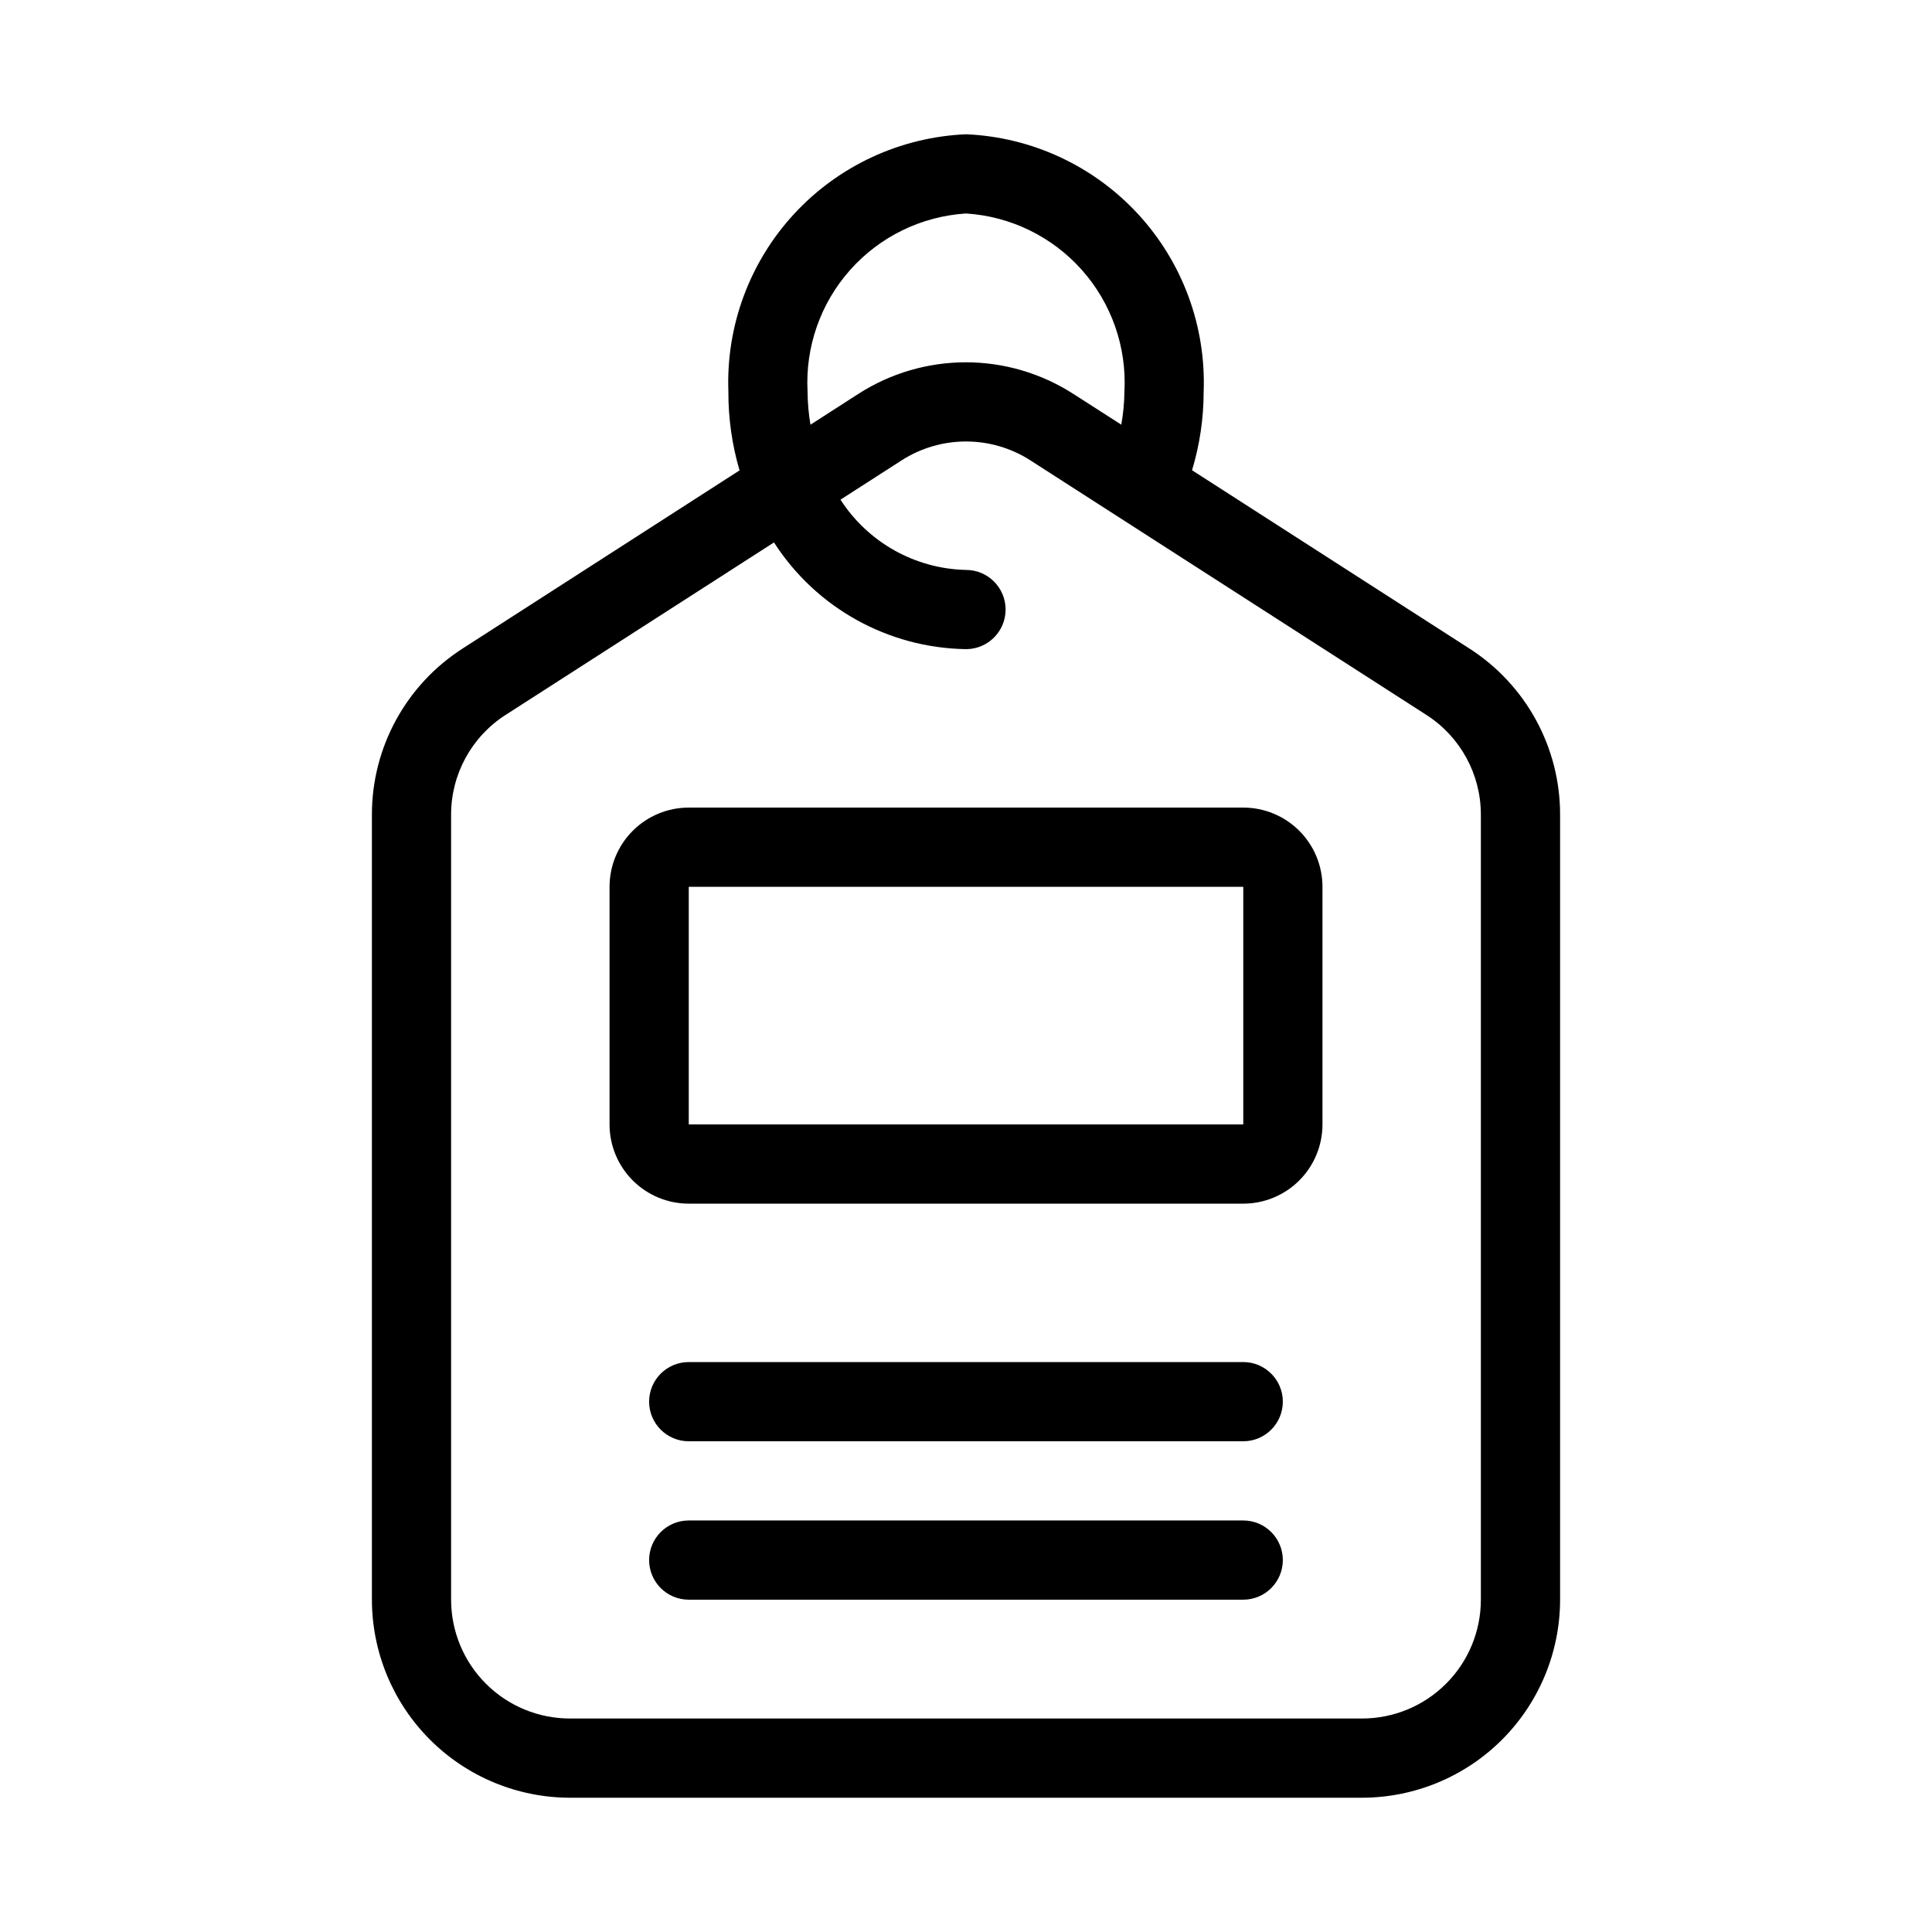
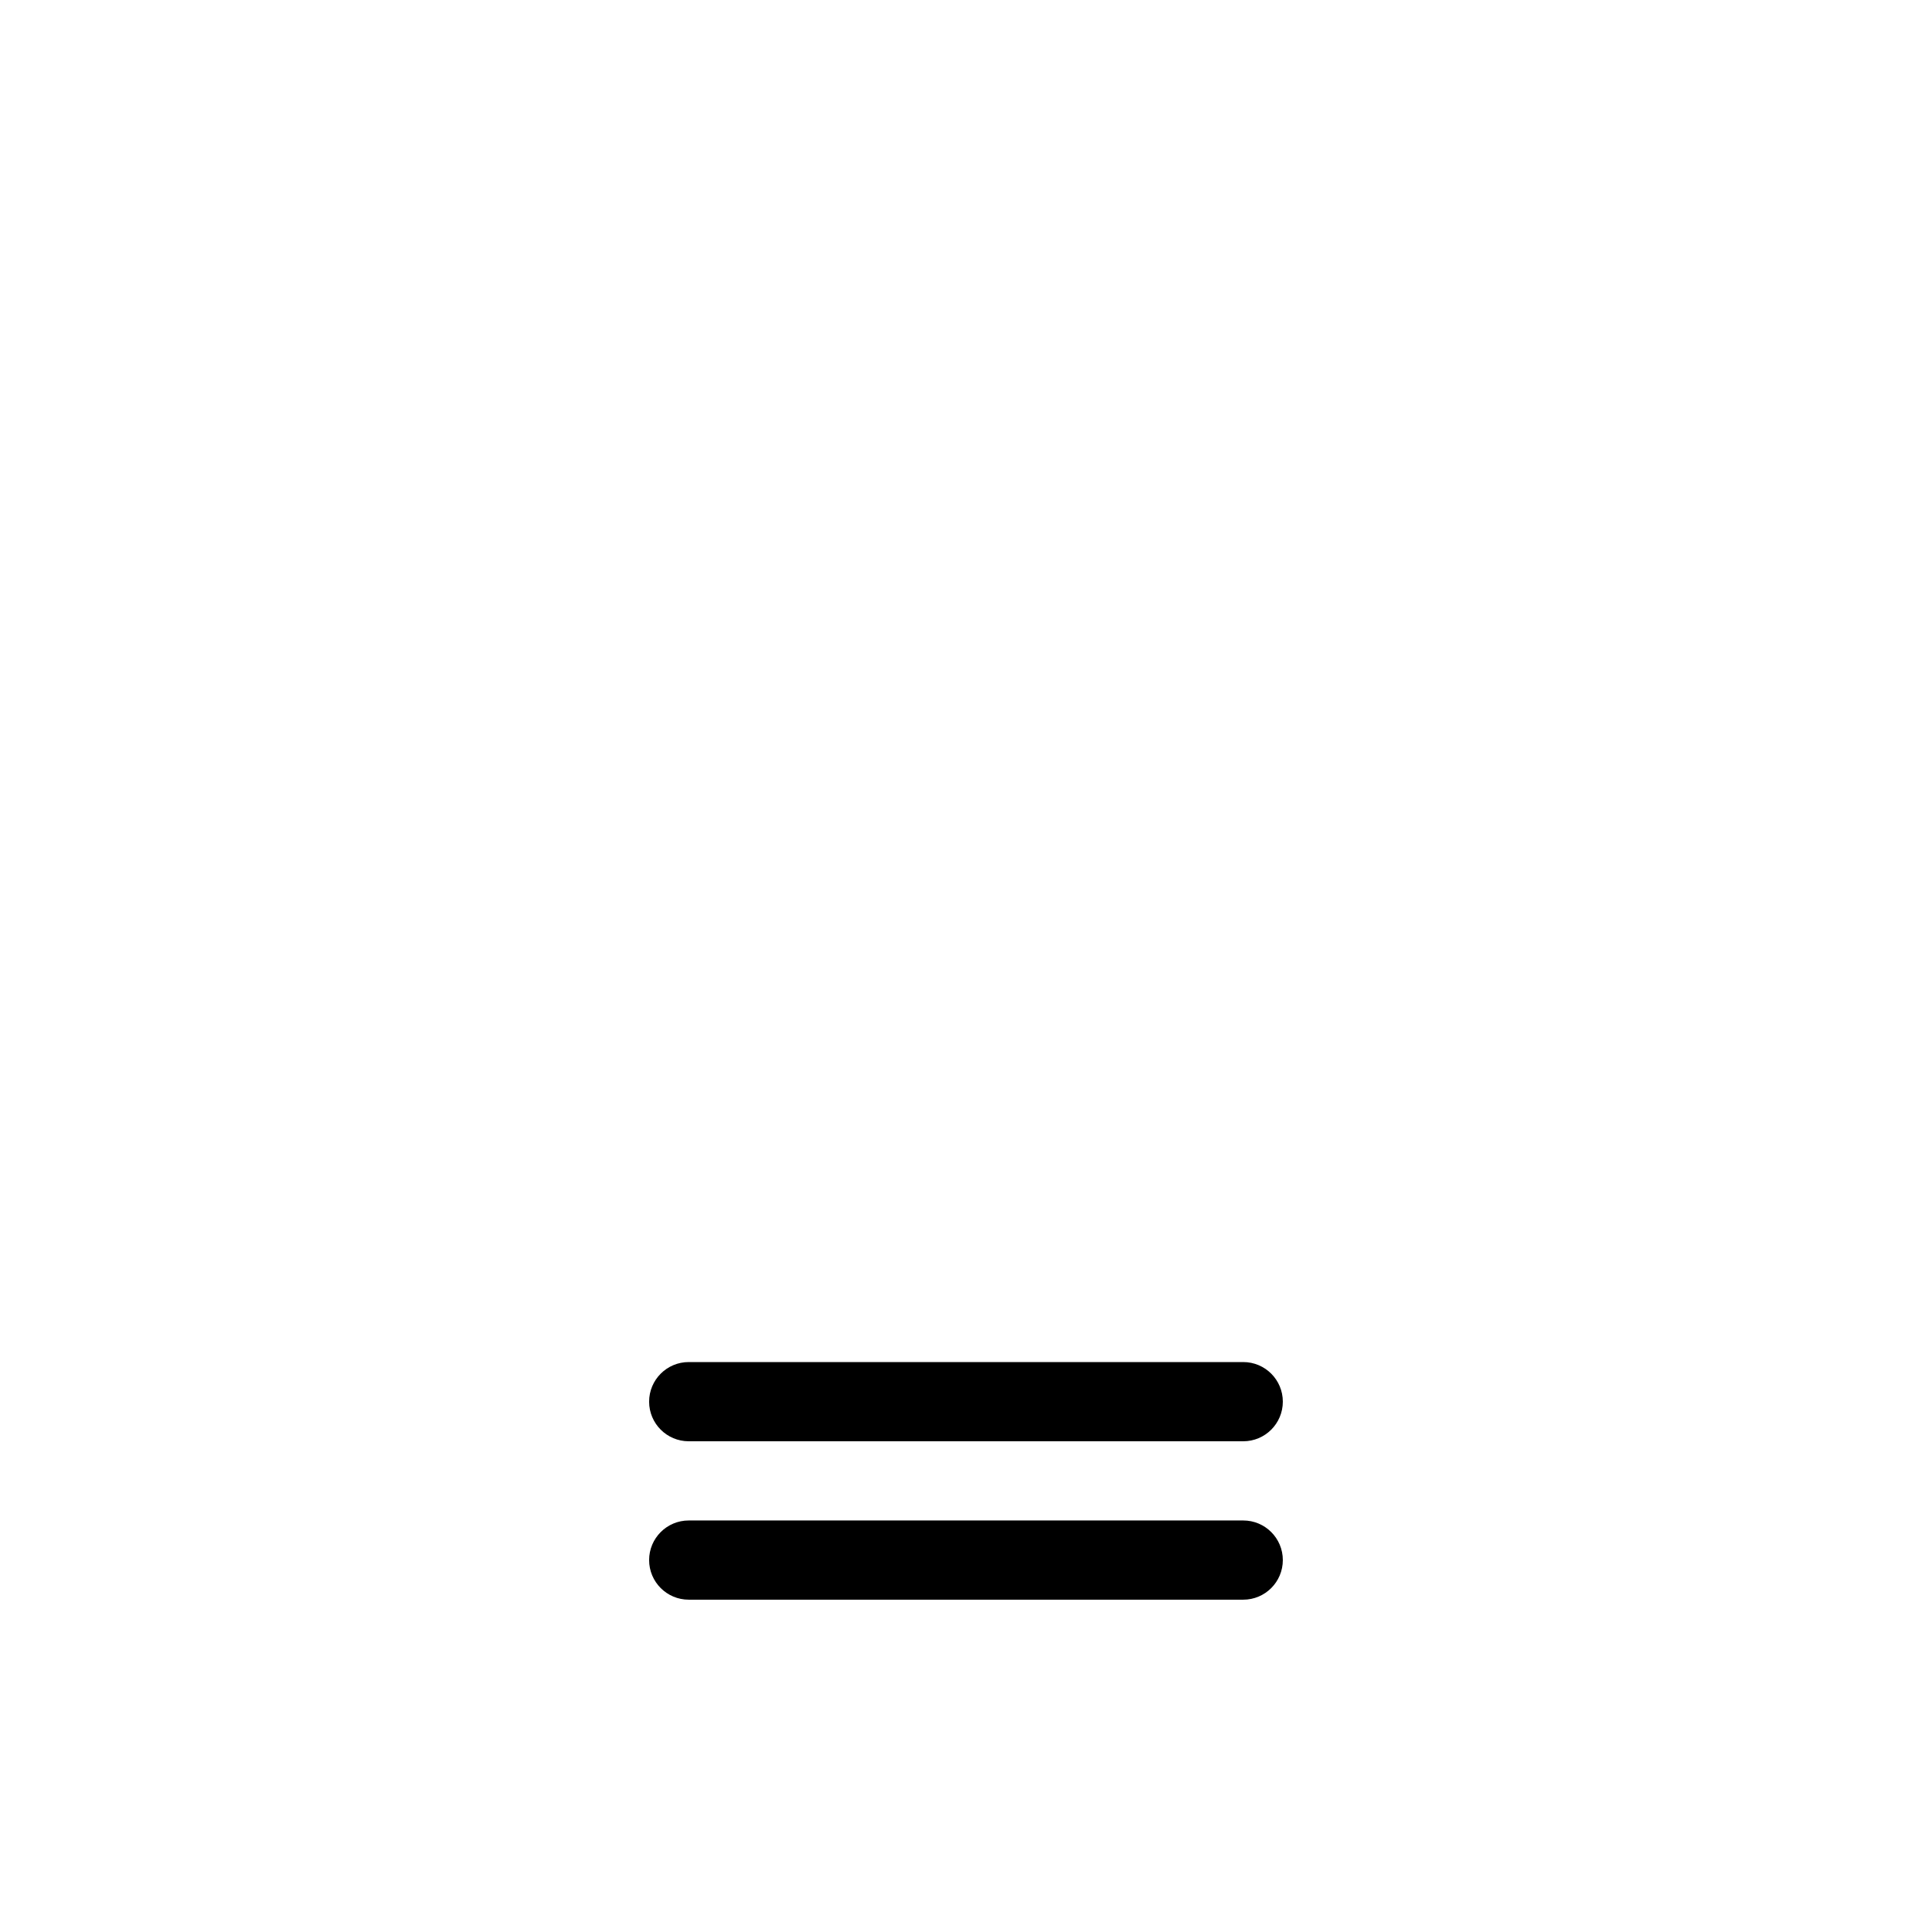
<svg xmlns="http://www.w3.org/2000/svg" fill="#000000" width="800px" height="800px" version="1.1" viewBox="144 144 512 512">
  <g>
-     <path d="m266.7 315.8c-15.066 9.617-24.176 26.27-24.141 44.145v207.99c0.016 13.914 5.551 27.254 15.391 37.094 9.836 9.836 23.176 15.371 37.09 15.387h209.92c13.914-0.016 27.254-5.551 37.094-15.387 9.836-9.84 15.371-23.18 15.387-37.094v-207.99c0.035-17.875-9.07-34.527-24.141-44.145l-73.398-47.18c2.039-6.75 3.074-13.766 3.078-20.816 0.645-17.383-5.613-34.32-17.414-47.105-11.801-12.781-28.184-20.375-45.562-21.117-17.383 0.742-33.766 8.336-45.566 21.117-11.801 12.785-18.059 29.723-17.41 47.105-0.027 7.059 0.969 14.086 2.957 20.855zm91.316-67.996c-0.641-11.816 3.41-23.41 11.273-32.254 7.859-8.844 18.898-14.227 30.711-14.977 11.809 0.75 22.848 6.133 30.711 14.977 7.859 8.844 11.914 20.438 11.273 32.254-0.035 2.93-0.312 5.852-0.832 8.734l-12.816-8.219c-8.473-5.422-18.32-8.305-28.379-8.305-10.059 0-19.91 2.883-28.383 8.305l-12.793 8.23c-0.492-2.891-0.746-5.812-0.766-8.746zm-80.012 85.648 71.109-45.699c11.156 17.355 30.258 27.969 50.887 28.277 5.797 0 10.496-4.699 10.496-10.496s-4.699-10.496-10.496-10.496c-13.492-0.301-25.953-7.277-33.262-18.621l16.227-10.434c5.082-3.258 10.996-4.988 17.035-4.988s11.949 1.73 17.035 4.988l104.96 67.469h-0.004c9.031 5.781 14.48 15.773 14.453 26.492v207.99c0 8.352-3.316 16.363-9.223 22.266-5.902 5.906-13.914 9.223-22.266 9.223h-209.92c-8.352 0-16.359-3.316-22.266-9.223-5.906-5.902-9.223-13.914-9.223-22.266v-207.99c-0.027-10.719 5.426-20.711 14.453-26.492z" />
-     <path d="m326.53 462.98h146.95c5.566 0 10.906-2.215 14.84-6.148 3.938-3.938 6.148-9.277 6.148-14.844v-62.977c0-5.57-2.211-10.91-6.148-14.844-3.934-3.938-9.273-6.148-14.84-6.148h-146.95c-5.57 0-10.906 2.211-14.844 6.148-3.938 3.934-6.148 9.273-6.148 14.844v62.977c0 5.566 2.211 10.906 6.148 14.844 3.938 3.934 9.273 6.148 14.844 6.148zm0-83.969h146.95v62.977h-146.95z" />
    <path d="m473.47 546.94h-146.95c-5.797 0-10.496 4.699-10.496 10.496s4.699 10.496 10.496 10.496h146.95c5.793 0 10.492-4.699 10.492-10.496s-4.699-10.496-10.492-10.496z" />
    <path d="m473.47 504.96h-146.95c-5.797 0-10.496 4.699-10.496 10.496s4.699 10.496 10.496 10.496h146.95c5.793 0 10.492-4.699 10.492-10.496s-4.699-10.496-10.492-10.496z" />
  </g>
</svg>